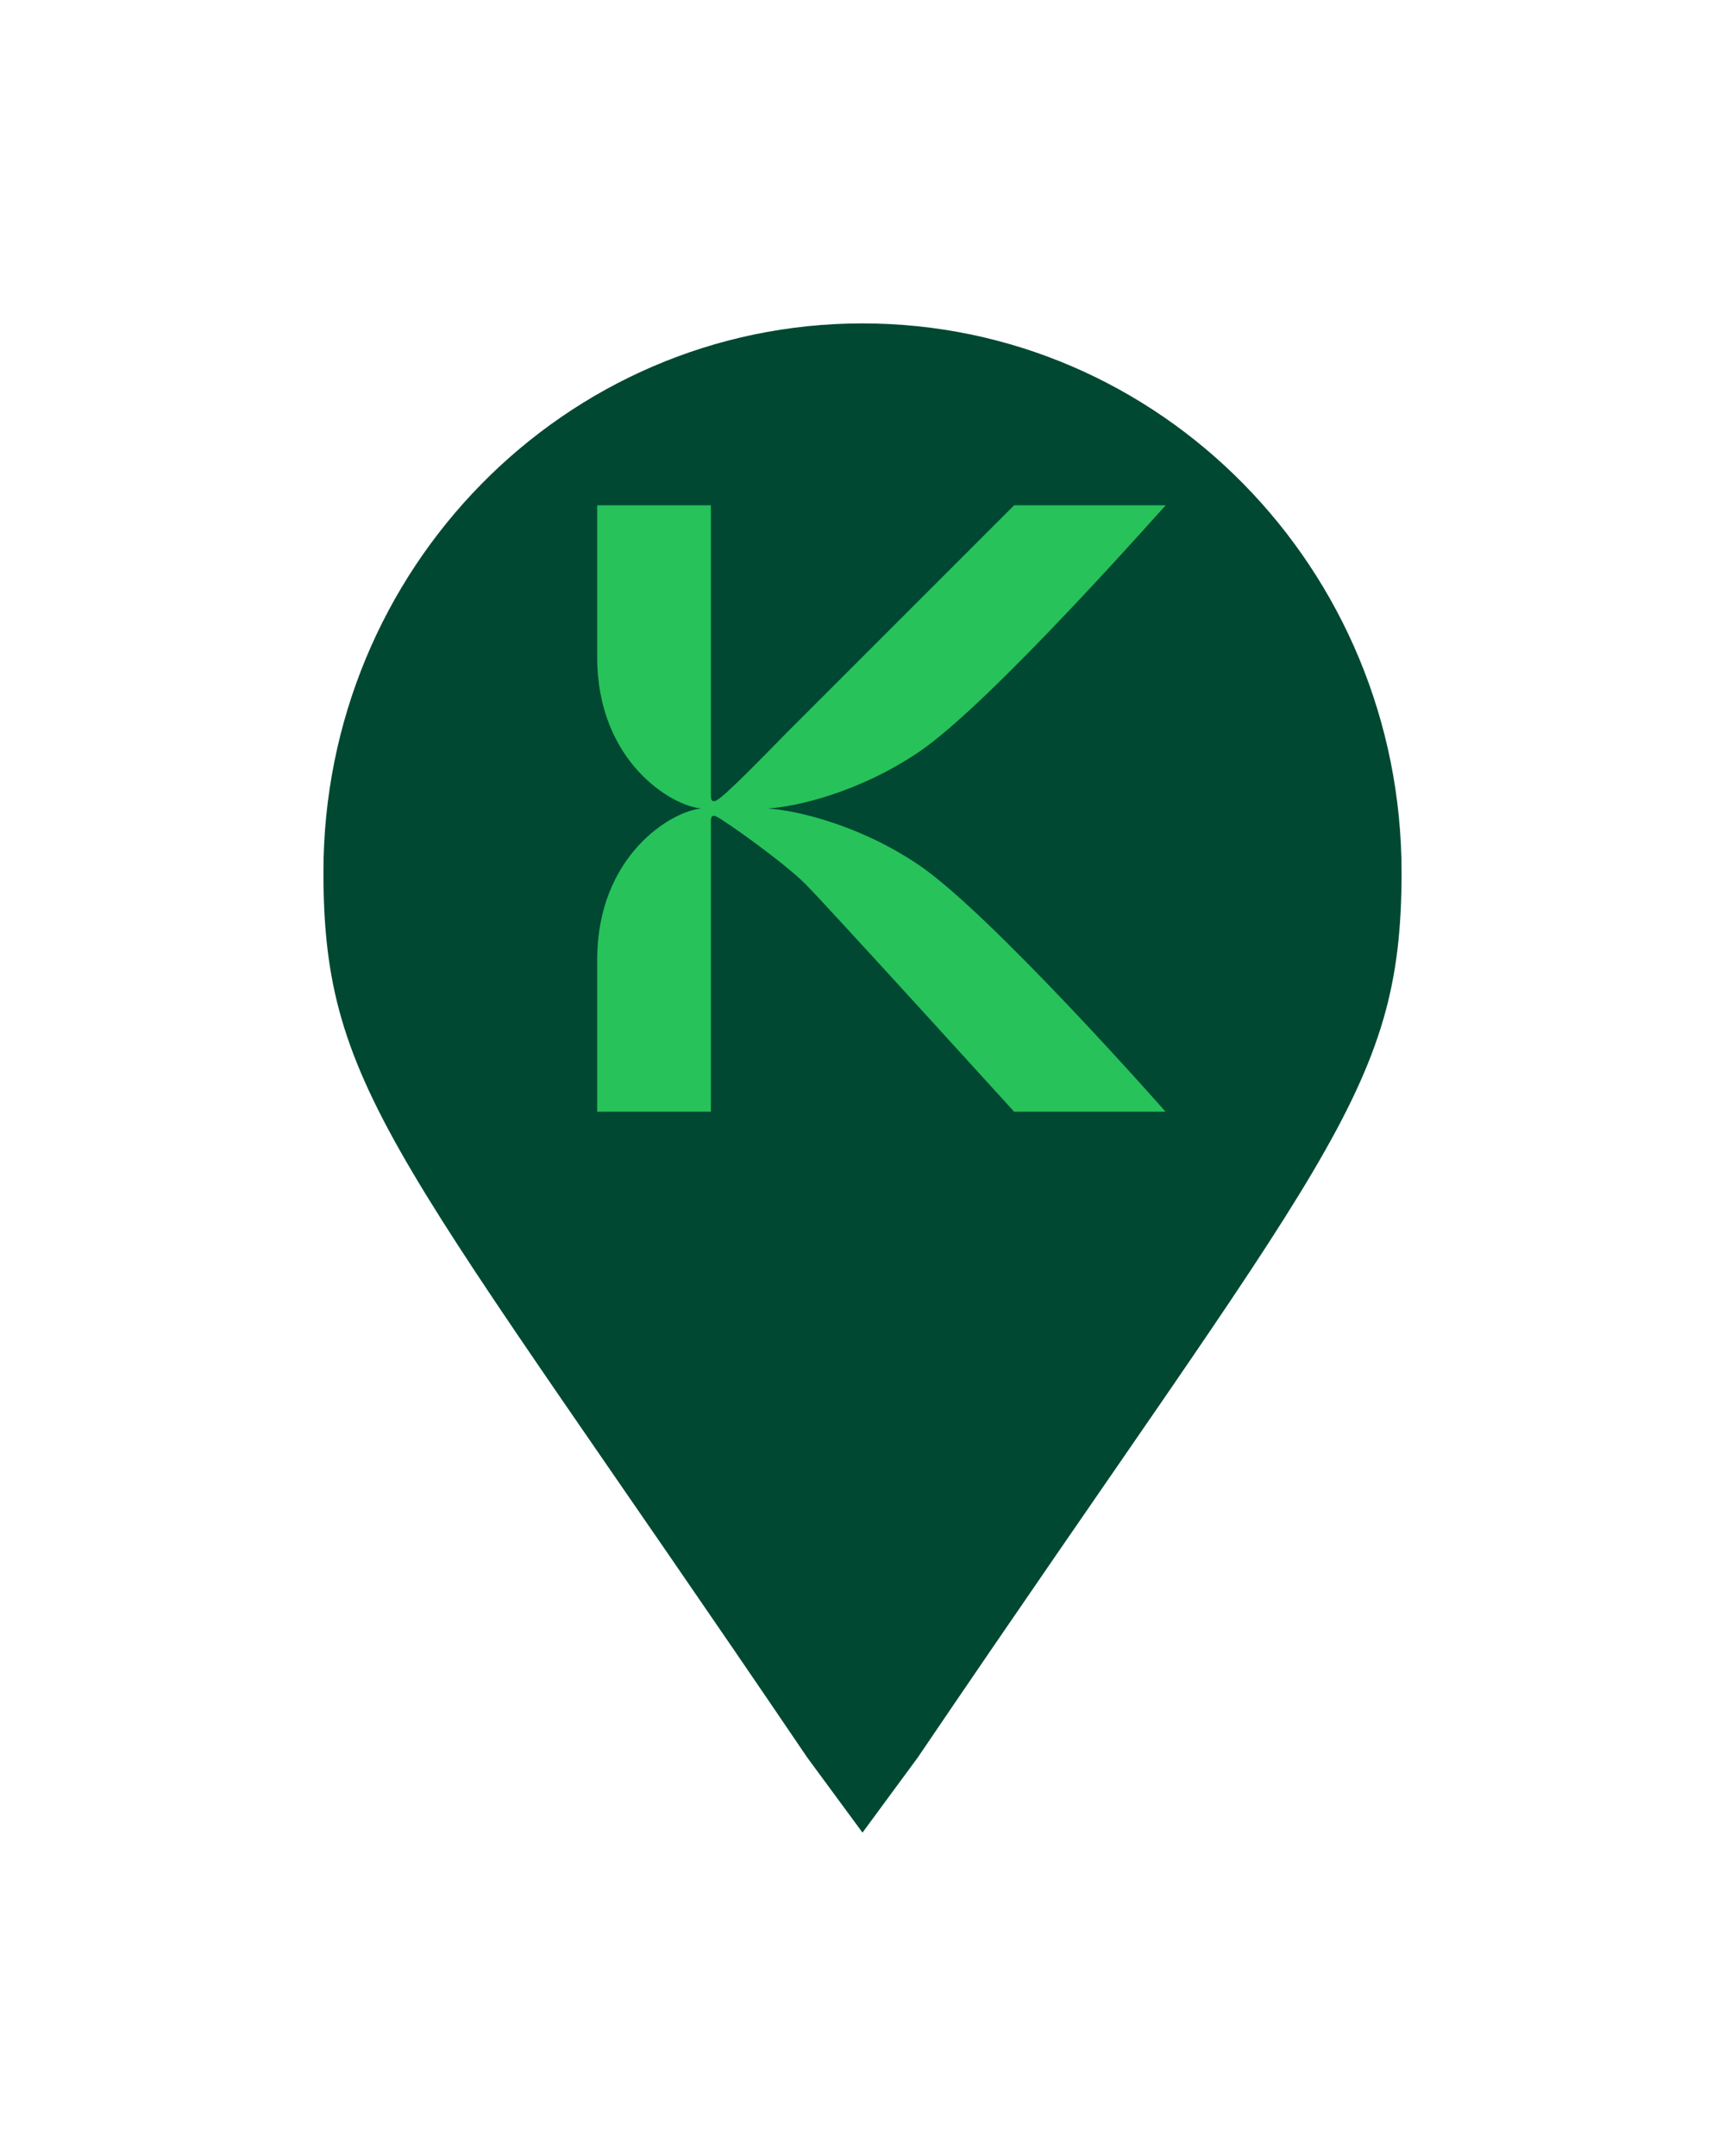
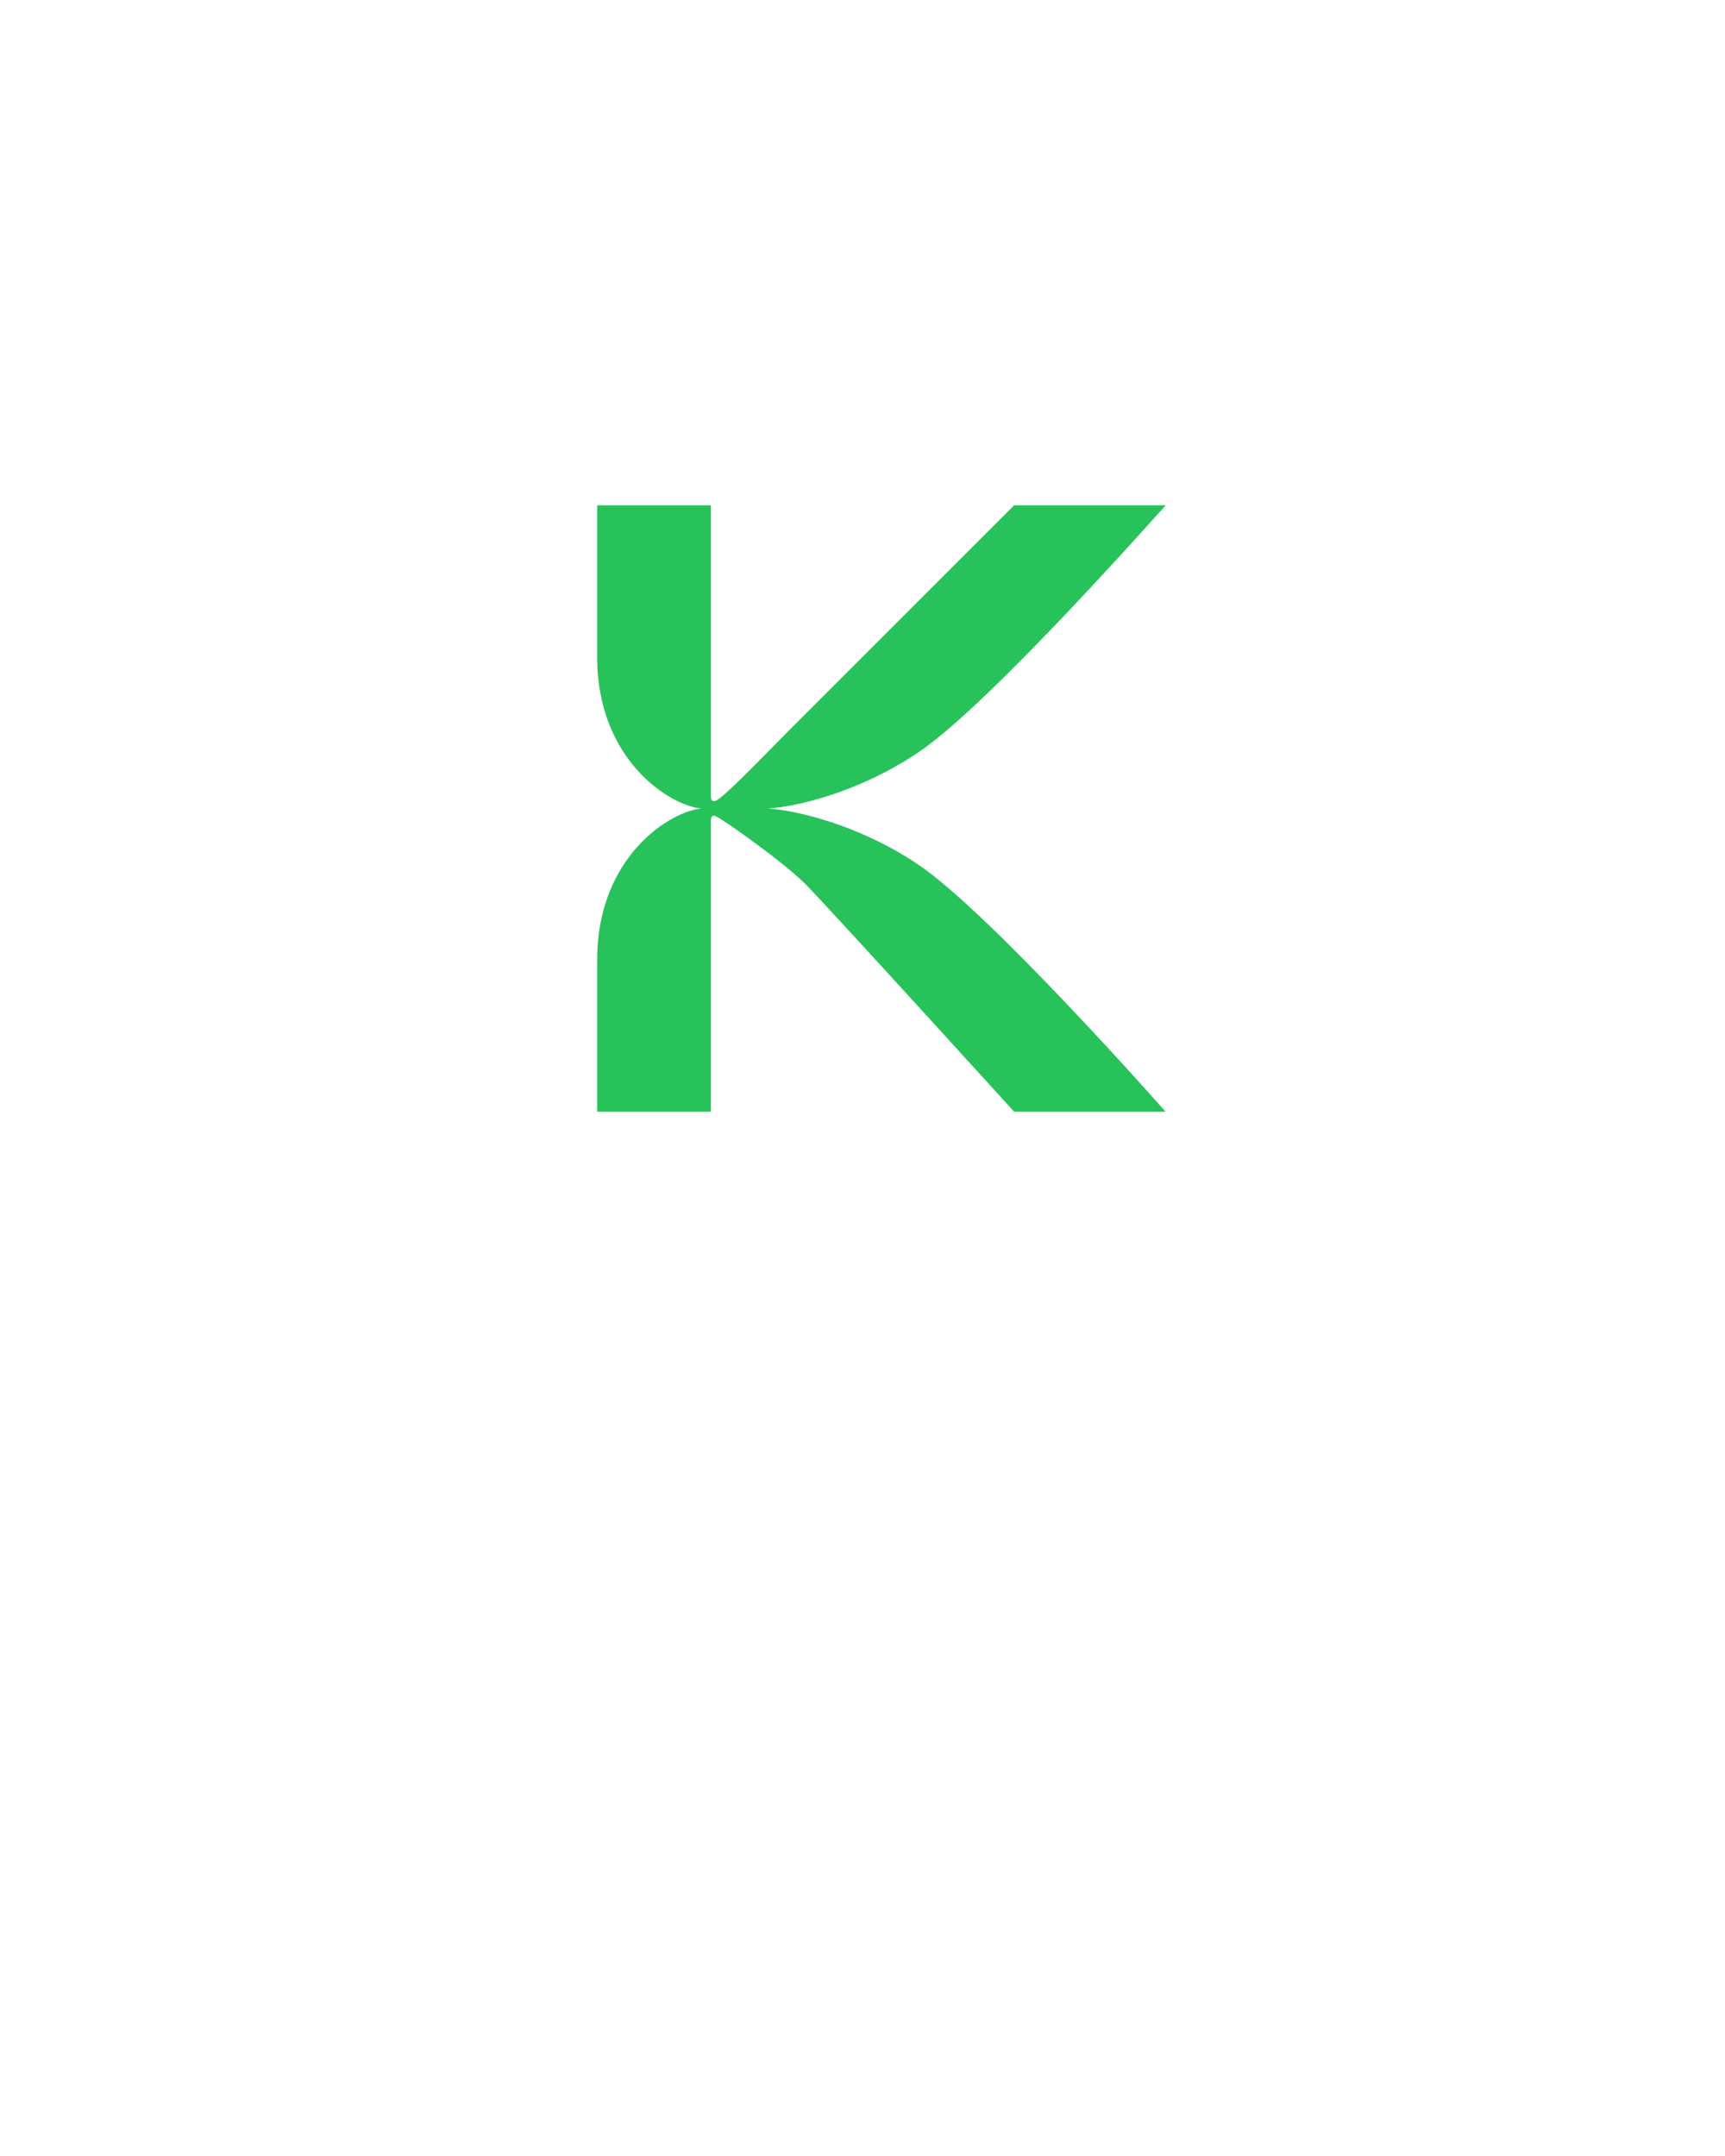
<svg xmlns="http://www.w3.org/2000/svg" width="64" height="80" viewBox="0 0 64 80" fill="none">
  <g filter="url(#filter0_d_2987_20465)">
-     <path d="M12 30.364C12 38.574 14.809 40.867 29.945 63.207L32 66L34.055 63.207C49.191 40.867 52 38.574 52 30.364C52 19.117 43.046 10 32 10C20.954 10 12 19.117 12 30.364Z" fill="#004832" />
-   </g>
+     </g>
  <g clip-path="url(#clip0_2987_20465)">
    <path d="M43.22 41.226L43.25 41.25H37.625C37.625 41.25 30.695 33.622 29.891 32.812C29.086 32.003 26.87 30.429 26.561 30.289C26.416 30.228 26.375 30.313 26.375 30.472V41.25H22.156V35.625C22.156 31.736 24.922 30.091 26.023 30C24.922 29.915 22.156 28.258 22.156 24.375V18.75H26.375V29.528C26.375 29.68 26.416 29.772 26.561 29.711C26.87 29.577 28.389 27.997 29.188 27.188L37.625 18.75H43.244H43.25C43.165 18.823 36.796 26.065 34.109 27.891C31.889 29.4 29.537 29.939 28.484 30C29.537 30.067 31.889 30.6 34.109 32.109C36.796 33.941 43.25 41.25 43.22 41.226Z" fill="#27C25A" />
  </g>
  <defs>
    <filter id="filter0_d_2987_20465" x="0" y="0" width="64" height="80" filterUnits="SpaceOnUse" color-interpolation-filters="sRGB">
      <feFlood flood-opacity="0" result="BackgroundImageFix" />
      <feColorMatrix in="SourceAlpha" type="matrix" values="0 0 0 0 0 0 0 0 0 0 0 0 0 0 0 0 0 0 127 0" result="hardAlpha" />
      <feOffset dy="2" />
      <feGaussianBlur stdDeviation="6" />
      <feComposite in2="hardAlpha" operator="out" />
      <feColorMatrix type="matrix" values="0 0 0 0 0 0 0 0 0 0.18 0 0 0 0 0.047 0 0 0 0.25 0" />
      <feBlend mode="normal" in2="BackgroundImageFix" result="effect1_dropShadow_2987_20465" />
      <feBlend mode="normal" in="SourceGraphic" in2="effect1_dropShadow_2987_20465" result="shape" />
    </filter>
    <clipPath id="clip0_2987_20465">
      <rect width="22.5" height="22.5" fill="white" transform="translate(20.75 18.75)" />
    </clipPath>
  </defs>
</svg>